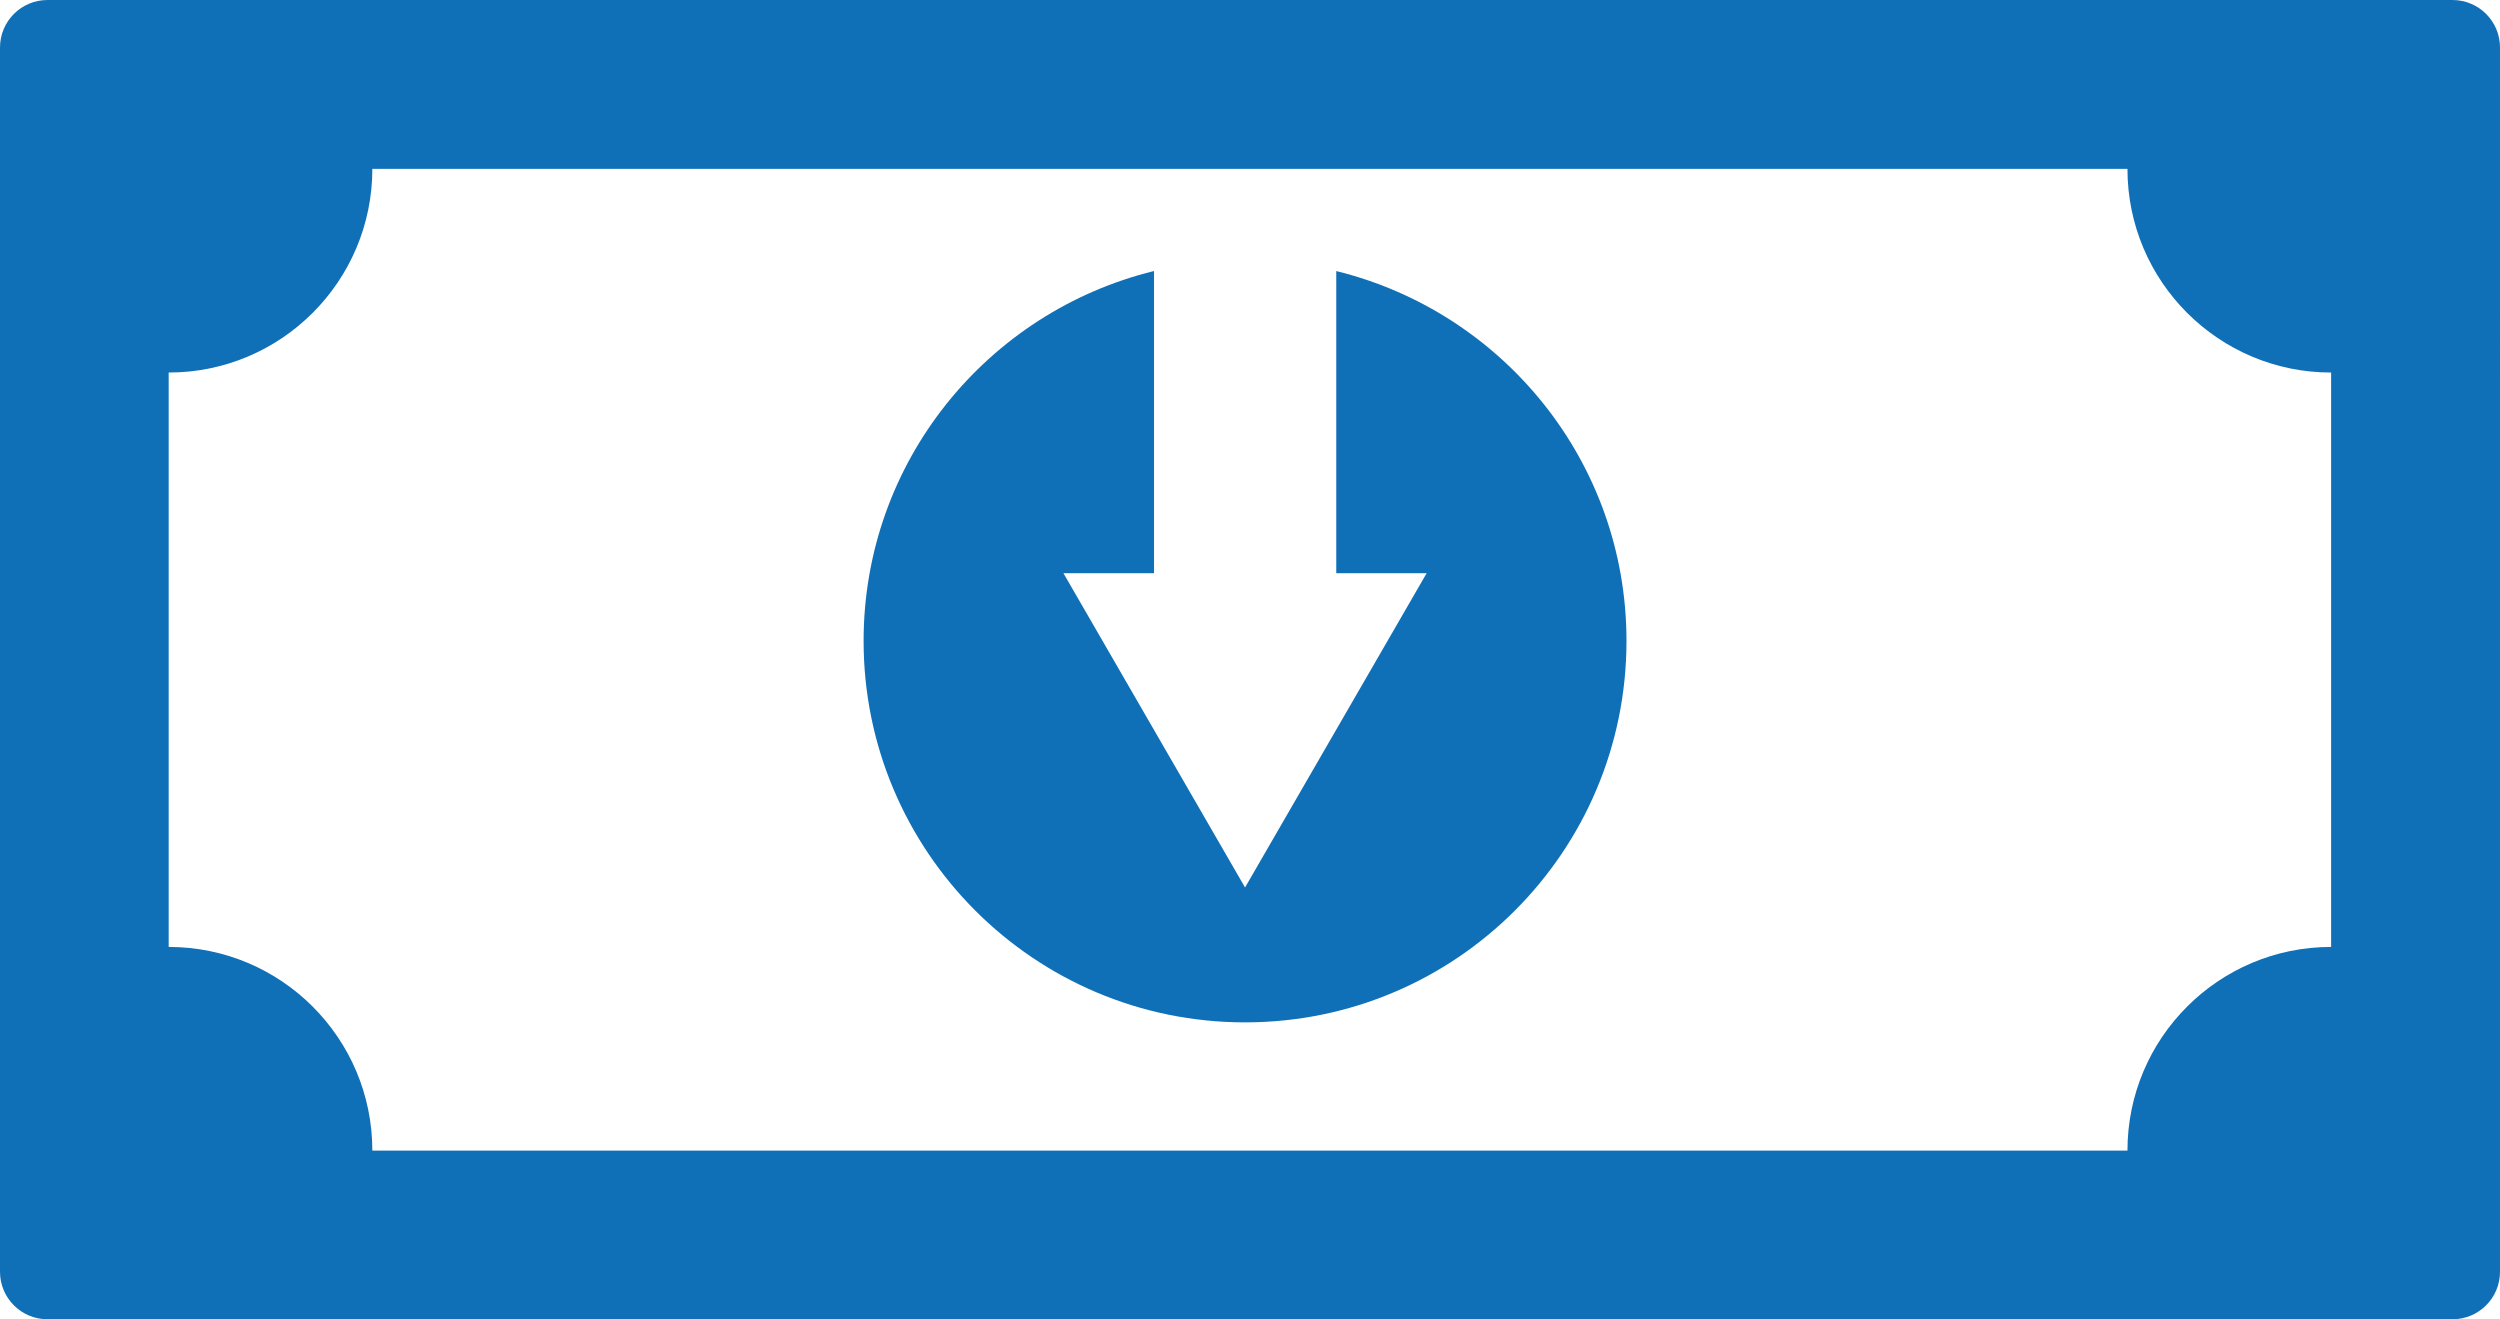
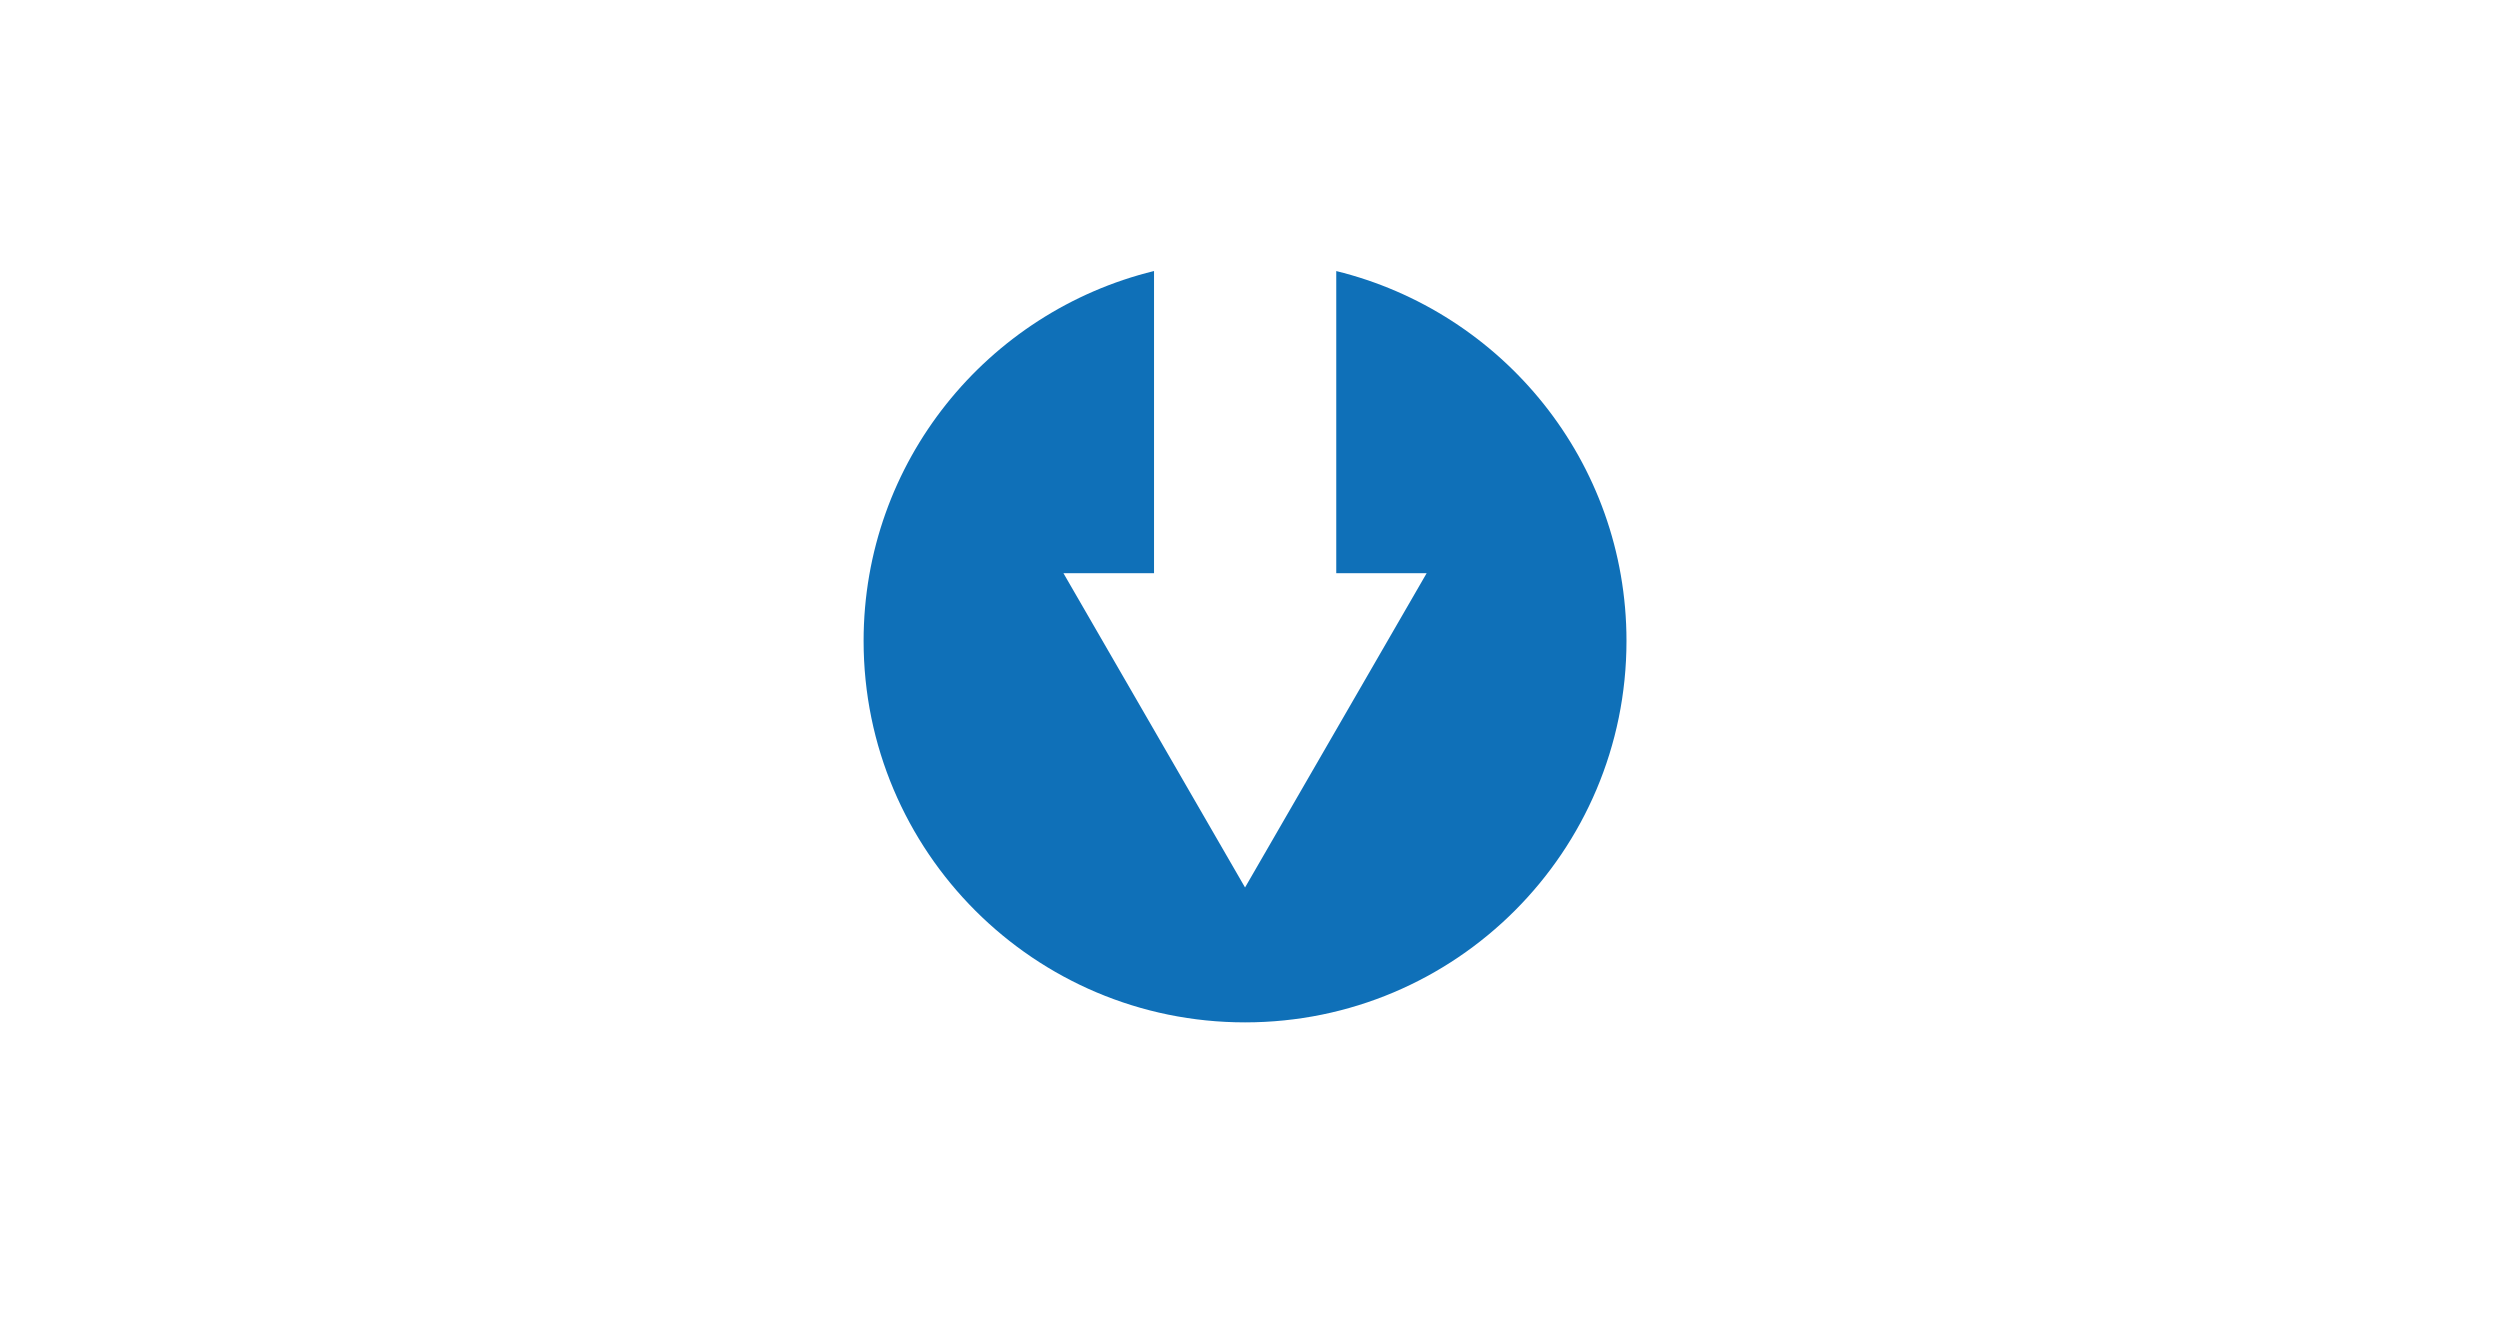
<svg xmlns="http://www.w3.org/2000/svg" id="Layer_1" viewBox="0 0 123.61 65.23">
  <defs>
    <style>.cls-1{fill:#0f70b8;stroke-width:0px;}</style>
  </defs>
-   <path class="cls-1" d="M0,2.35v60.53c0,1.3,1.05,2.35,2.35,2.35h118.91c1.3,0,2.35-1.05,2.35-2.35V2.35c0-1.3-1.05-2.35-2.35-2.35H2.35C1.05,0,0,1.05,0,2.35ZM115.26,46.82c-5.56,0-10.07,4.51-10.07,10.07H18.41c0-5.56-4.51-10.07-10.07-10.07v-28.4c5.56,0,10.07-4.51,10.07-10.07h86.78c0,5.56,4.51,10.07,10.07,10.07v28.4Z" />
  <path class="cls-1" d="M66.07,13.4v14.94h4.47l-8.98,15.54-8.98-15.54h4.48v-14.94c-8.24,2.02-14.36,9.43-14.36,18.29,0,10.41,8.44,18.86,18.86,18.86s18.86-8.44,18.86-18.86c0-8.86-6.12-16.27-14.36-18.29Z" />
</svg>